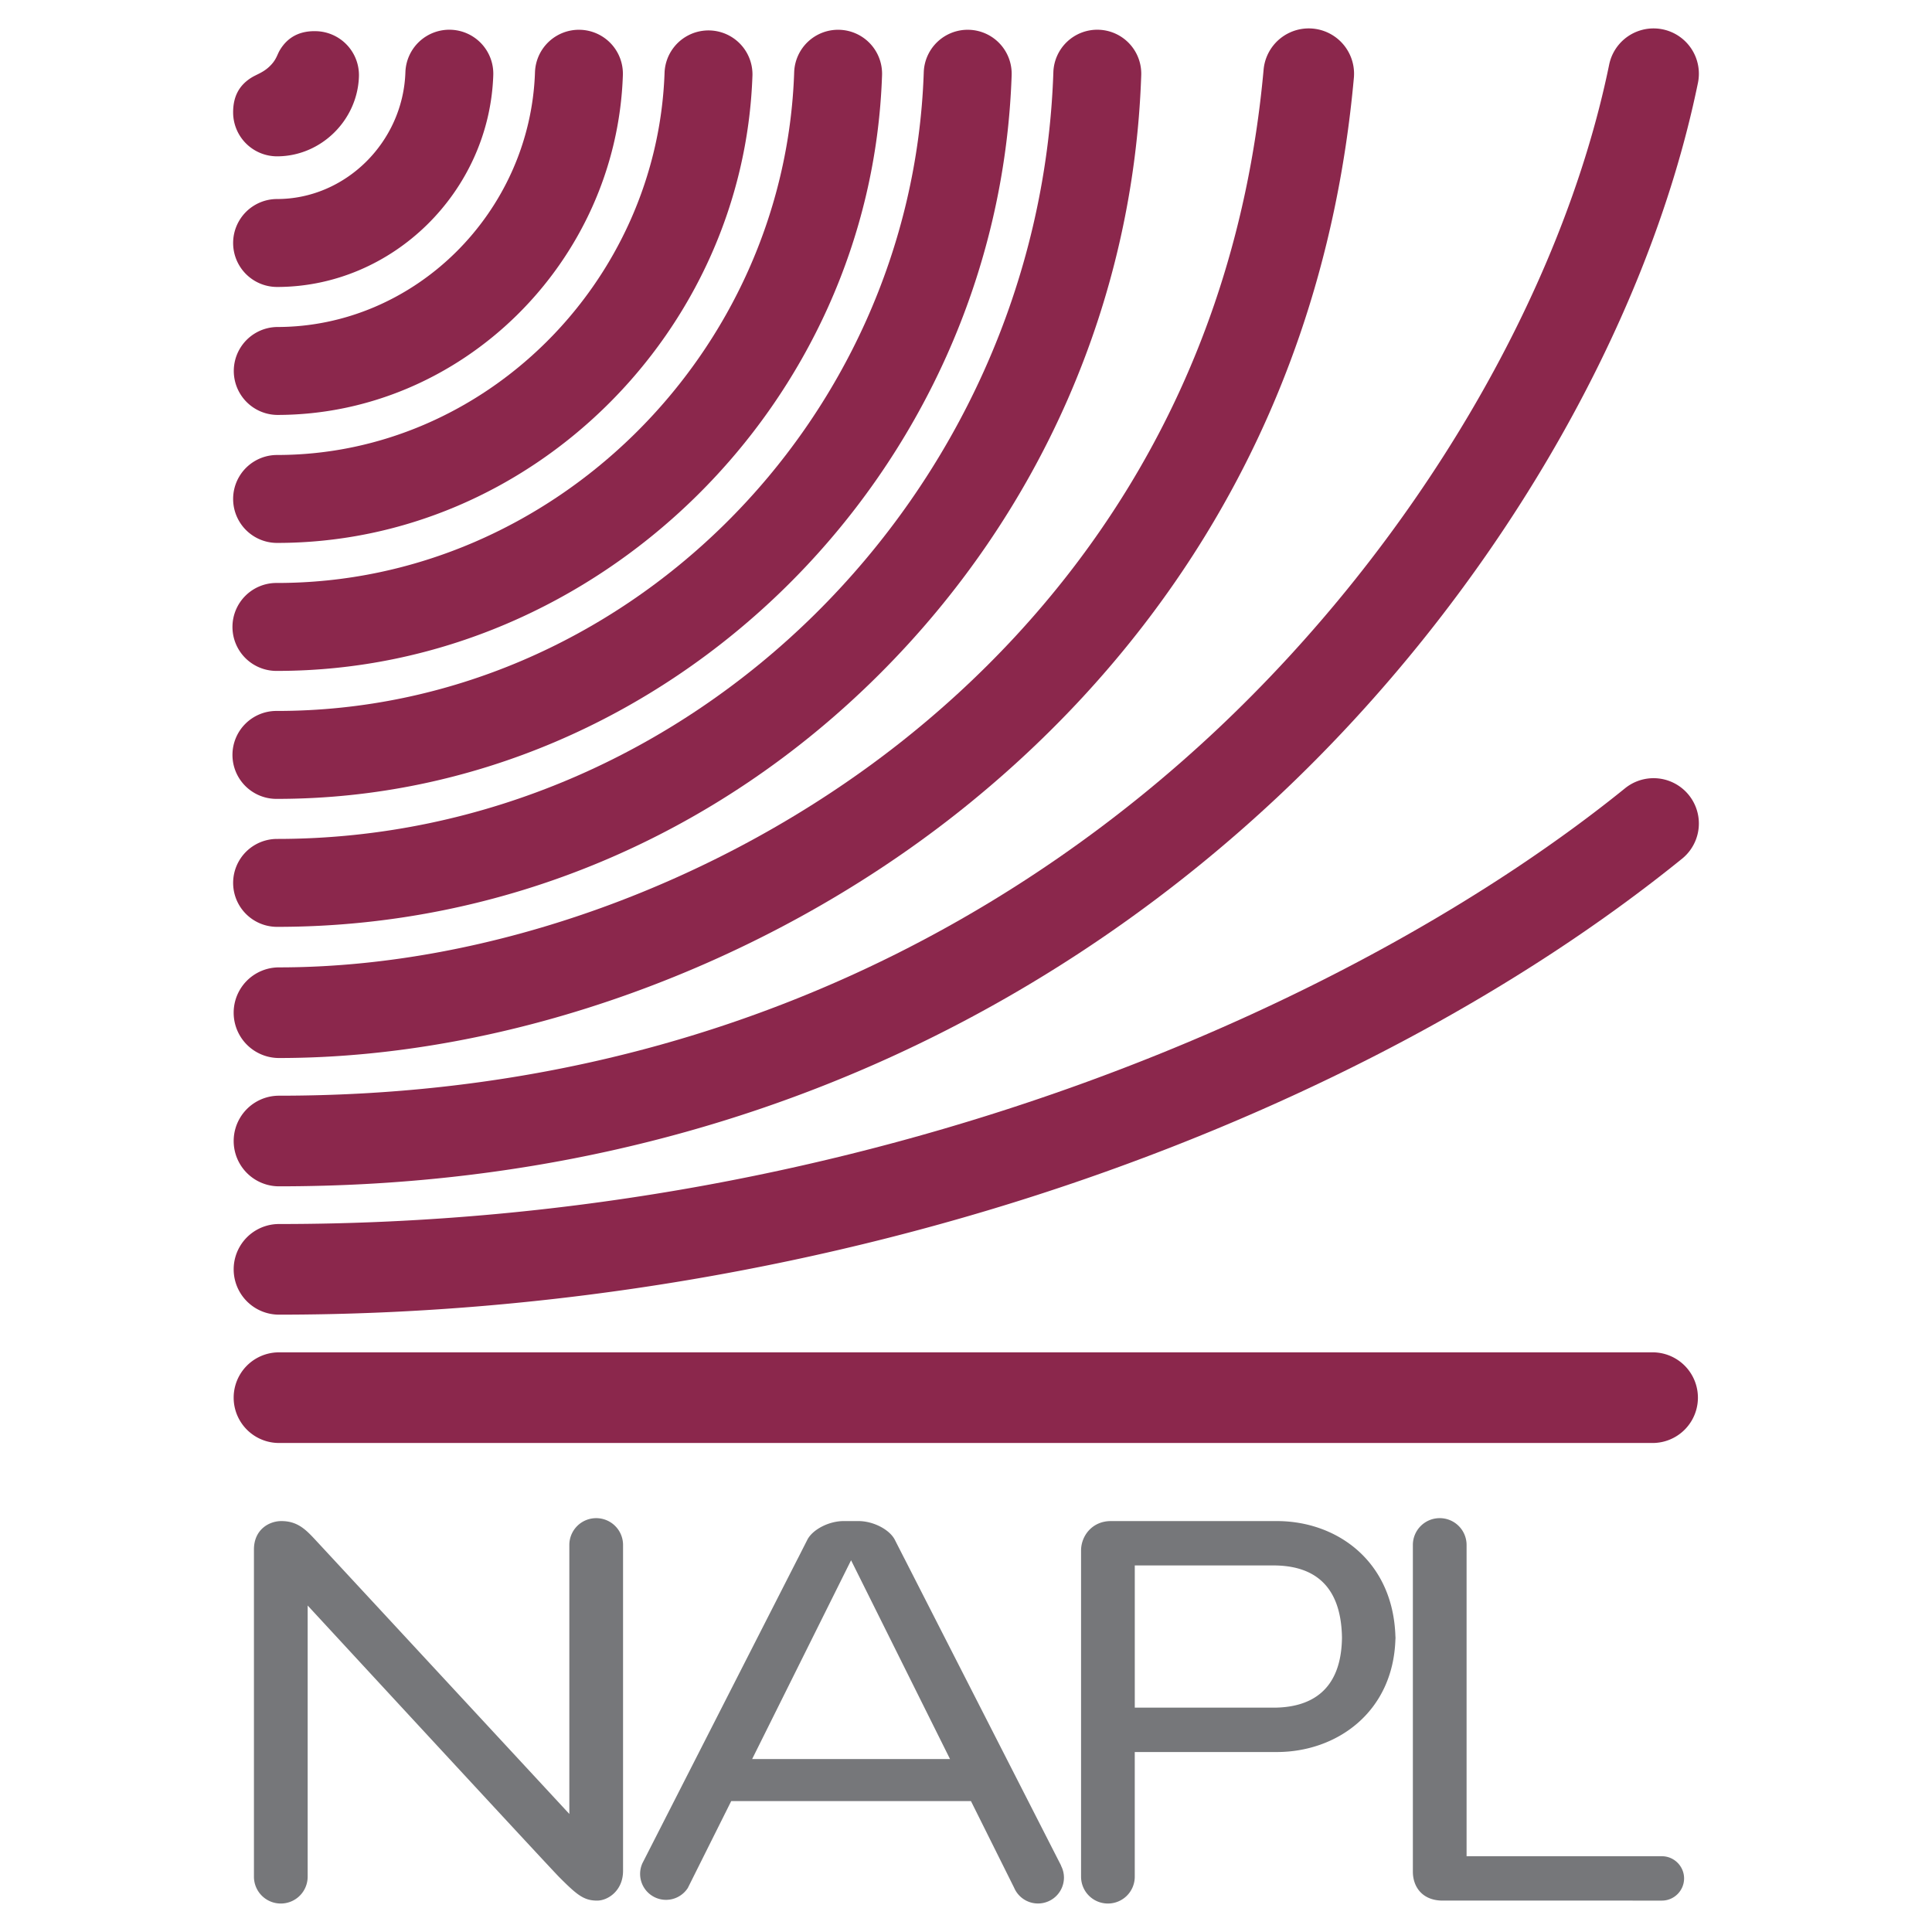
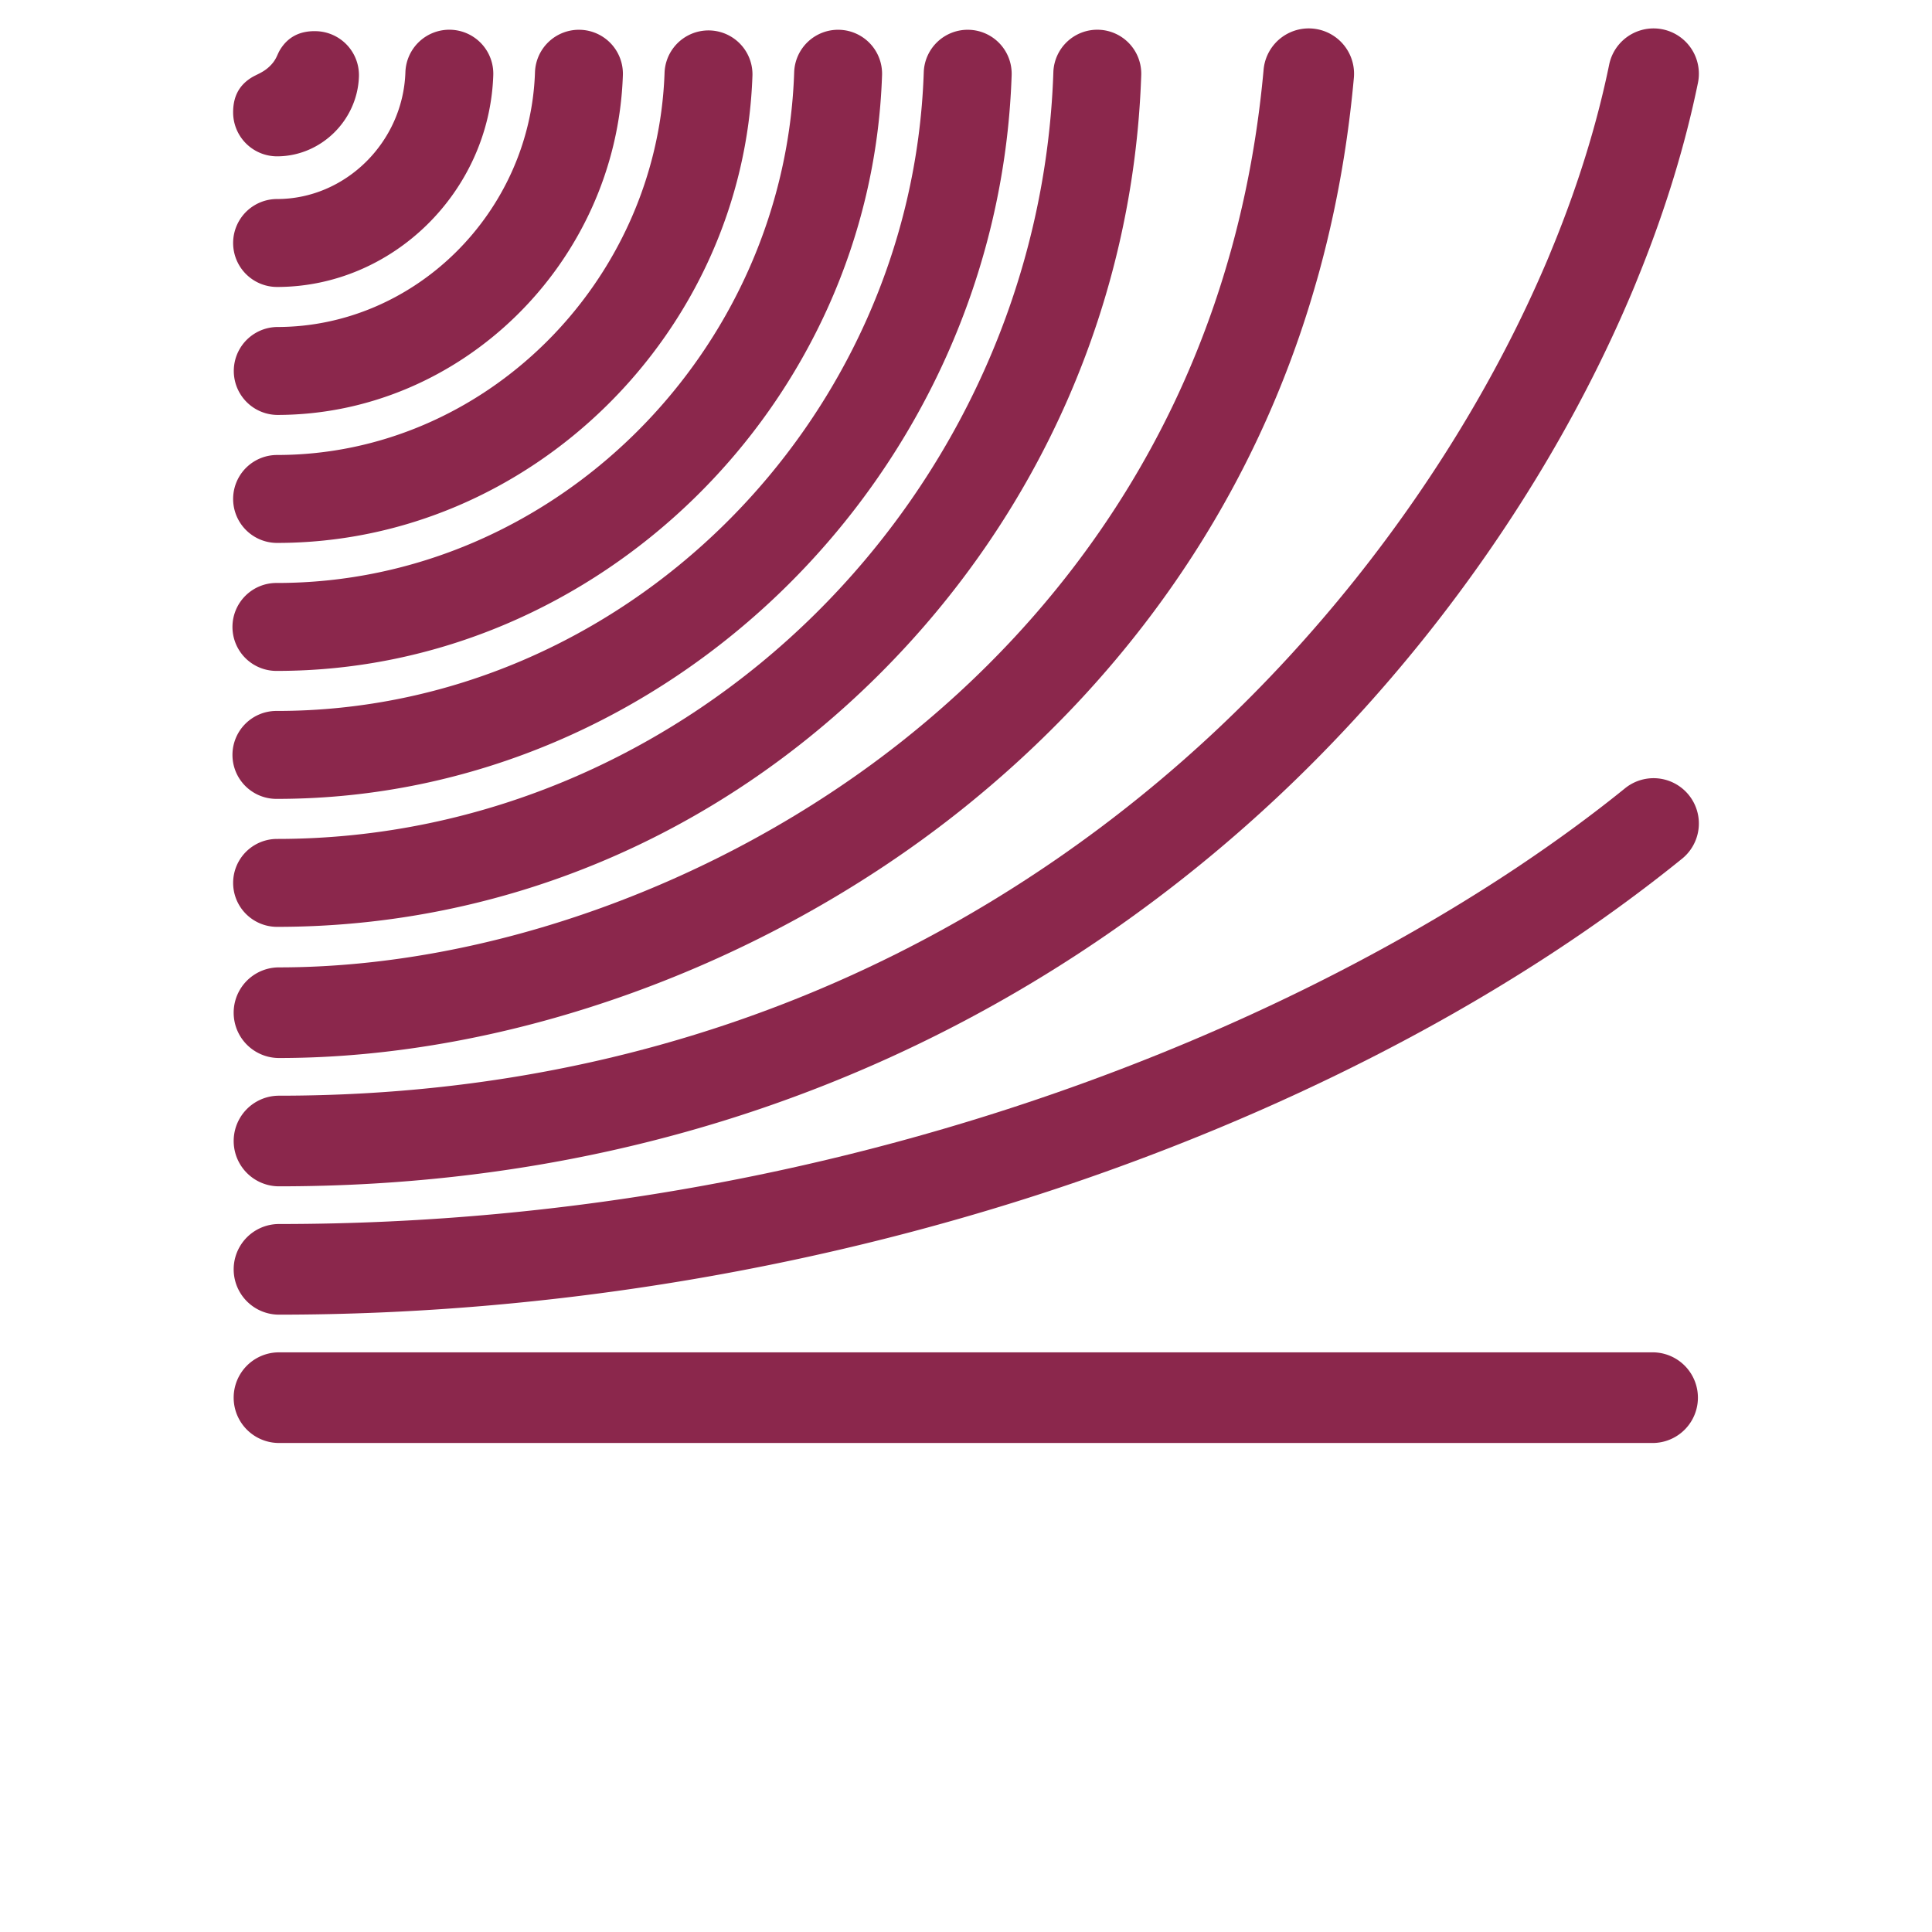
<svg xmlns="http://www.w3.org/2000/svg" width="2500" height="2500" viewBox="0 0 192.756 192.756">
  <g fill-rule="evenodd" clip-rule="evenodd">
    <path fill="#fff" d="M0 0h192.756v192.756H0V0z" />
-     <path d="M165.807 185.197H146.321v-31.063a2.675 2.675 0 0 0-2.668-2.668h-.023a2.675 2.675 0 0 0-2.668 2.668V186.734c0 1.533.959 2.889 2.975 2.889H165.808c1.217 0 2.213-.996 2.213-2.213s-.998-2.213-2.214-2.213zM59.494 151.467h-.023a2.675 2.675 0 0 0-2.668 2.668v26.844c-6.344-6.85-24.136-26.055-25.175-27.17-1.012-1.088-1.848-2.051-3.555-2.051-1.229 0-2.737.85-2.737 2.838V187.247a2.676 2.676 0 0 0 2.668 2.668h.023a2.676 2.676 0 0 0 2.668-2.668V160.182c6.742 7.301 24.236 26.236 25.124 27.125 1.741 1.74 2.424 2.316 3.753 2.316 1.102 0 2.59-1.006 2.59-2.963v-32.525a2.675 2.675 0 0 0-2.668-2.668zM105.855 186.137l.012-.006L90.23 155.49h-.002l-.951-1.865c-.524-1.027-2.153-1.867-3.621-1.867h-1.489c-1.468 0-3.096.84-3.62 1.867l-.947 1.865h-.003l-15.5 30.4a2.586 2.586 0 0 0 4.508 2.502l.004.002 4.345-8.699h23.918l4.308 8.646a2.59 2.59 0 0 0 4.971-1.008 2.576 2.576 0 0 0-.296-1.196zm-30.814-10.635l9.871-19.834 9.872 19.834H75.041zM139.23 163.309h-.008c-.211-7.562-5.84-11.551-11.83-11.551h-16.555c-1.893 0-2.979 1.502-2.979 2.932v32.557a2.675 2.675 0 0 0 2.668 2.668h.021a2.675 2.675 0 0 0 2.668-2.668V174.8h14.176c5.988 0 11.613-3.986 11.83-11.26h.008c0-.039-.004-.078-.004-.117.002-.038.005-.075.005-.114zm-12.302 7.064H113.217v-14.188H126.928c3.773-.035 6.875 1.625 6.961 7.203-.065 5.344-3.174 7.02-6.961 6.985z" fill="#76777a" />
    <path d="M27.834 134.924a4.52 4.52 0 1 0 0 9.042h137.14a4.522 4.522 0 0 0 0-9.042H27.834zM162.131 78.647c-25.965 21.017-74.878 43.474-134.296 43.474a4.52 4.52 0 1 0 0 9.042c27.062 0 54.856-4.676 80.376-13.521 23.018-7.979 43.629-19.033 59.609-31.968a4.52 4.52 0 0 0-5.689-7.027z" fill="#8b274c" />
    <path d="M160.547 6.448c-4.715 22.981-19.396 47.832-39.273 66.477-17.701 16.603-48.28 36.393-93.439 36.393a4.52 4.52 0 1 0 0 9.041c48.116 0 80.734-21.121 99.625-38.839 21.189-19.875 36.869-46.513 41.945-71.255a4.52 4.52 0 1 0-8.858-1.817z" fill="#8b274c" />
    <path d="M126.07 6.949c-3.105 34.316-21.422 55.447-36.239 67.131-17.816 14.048-40.992 22.436-61.997 22.436a4.52 4.52 0 1 0 0 9.042c22.968 0 48.237-9.113 67.596-24.378 16.212-12.783 36.251-35.897 39.646-73.417a4.52 4.52 0 1 0-9.006-.814z" fill="#8b274c" />
    <path d="M105.094 7.208C103.668 49.386 68.926 83.7 27.646 83.7a4.386 4.386 0 0 0 0 8.772c22.446 0 43.776-8.941 60.06-25.177 16.106-16.055 25.394-37.29 26.155-59.791a4.386 4.386 0 1 0-8.767-.296z" fill="#8b274c" />
    <path d="M92.164 7.208c-1.188 35.137-30.13 63.723-64.518 63.723a4.387 4.387 0 1 0 0 8.773c39.064 0 71.94-32.389 73.286-72.2a4.385 4.385 0 0 0-4.236-4.531 4.386 4.386 0 0 0-4.532 4.235z" fill="#8b274c" />
    <path d="M79.235 7.208c-.95 28.096-24.093 50.955-51.589 50.955a4.387 4.387 0 1 0 0 8.773c32.173 0 59.249-26.661 60.356-59.432a4.385 4.385 0 0 0-4.236-4.531 4.385 4.385 0 0 0-4.531 4.235z" fill="#8b274c" />
    <path d="M66.305 7.208c-.711 21.056-18.054 38.186-38.659 38.186a4.386 4.386 0 0 0 0 8.773c25.282 0 46.558-20.933 47.427-46.663a4.387 4.387 0 0 0-8.768-.296z" fill="#8b274c" />
    <path d="M53.376 7.208c-.474 14.015-12.017 25.417-25.73 25.417a4.387 4.387 0 0 0 0 8.773c18.391 0 33.866-15.205 34.498-33.894a4.385 4.385 0 0 0-4.236-4.531 4.386 4.386 0 0 0-4.532 4.235z" fill="#8b274c" />
    <path d="M40.447 7.208c-.236 6.975-5.979 12.649-12.801 12.649a4.386 4.386 0 1 0 0 8.773c11.5 0 21.175-9.477 21.568-21.126a4.386 4.386 0 1 0-8.767-.296z" fill="#8b274c" />
    <path d="M27.923 4.998c-.296.493-.338.973-1.051 1.648-.647.613-1.292.781-1.833 1.127-1.21.775-1.78 1.891-1.78 3.437a4.387 4.387 0 0 0 4.386 4.387c4.354 0 8.016-3.568 8.165-7.953a4.385 4.385 0 0 0-4.236-4.532c-1.642-.056-2.861.57-3.651 1.886z" fill="#8b274c" />
  </g>
</svg>